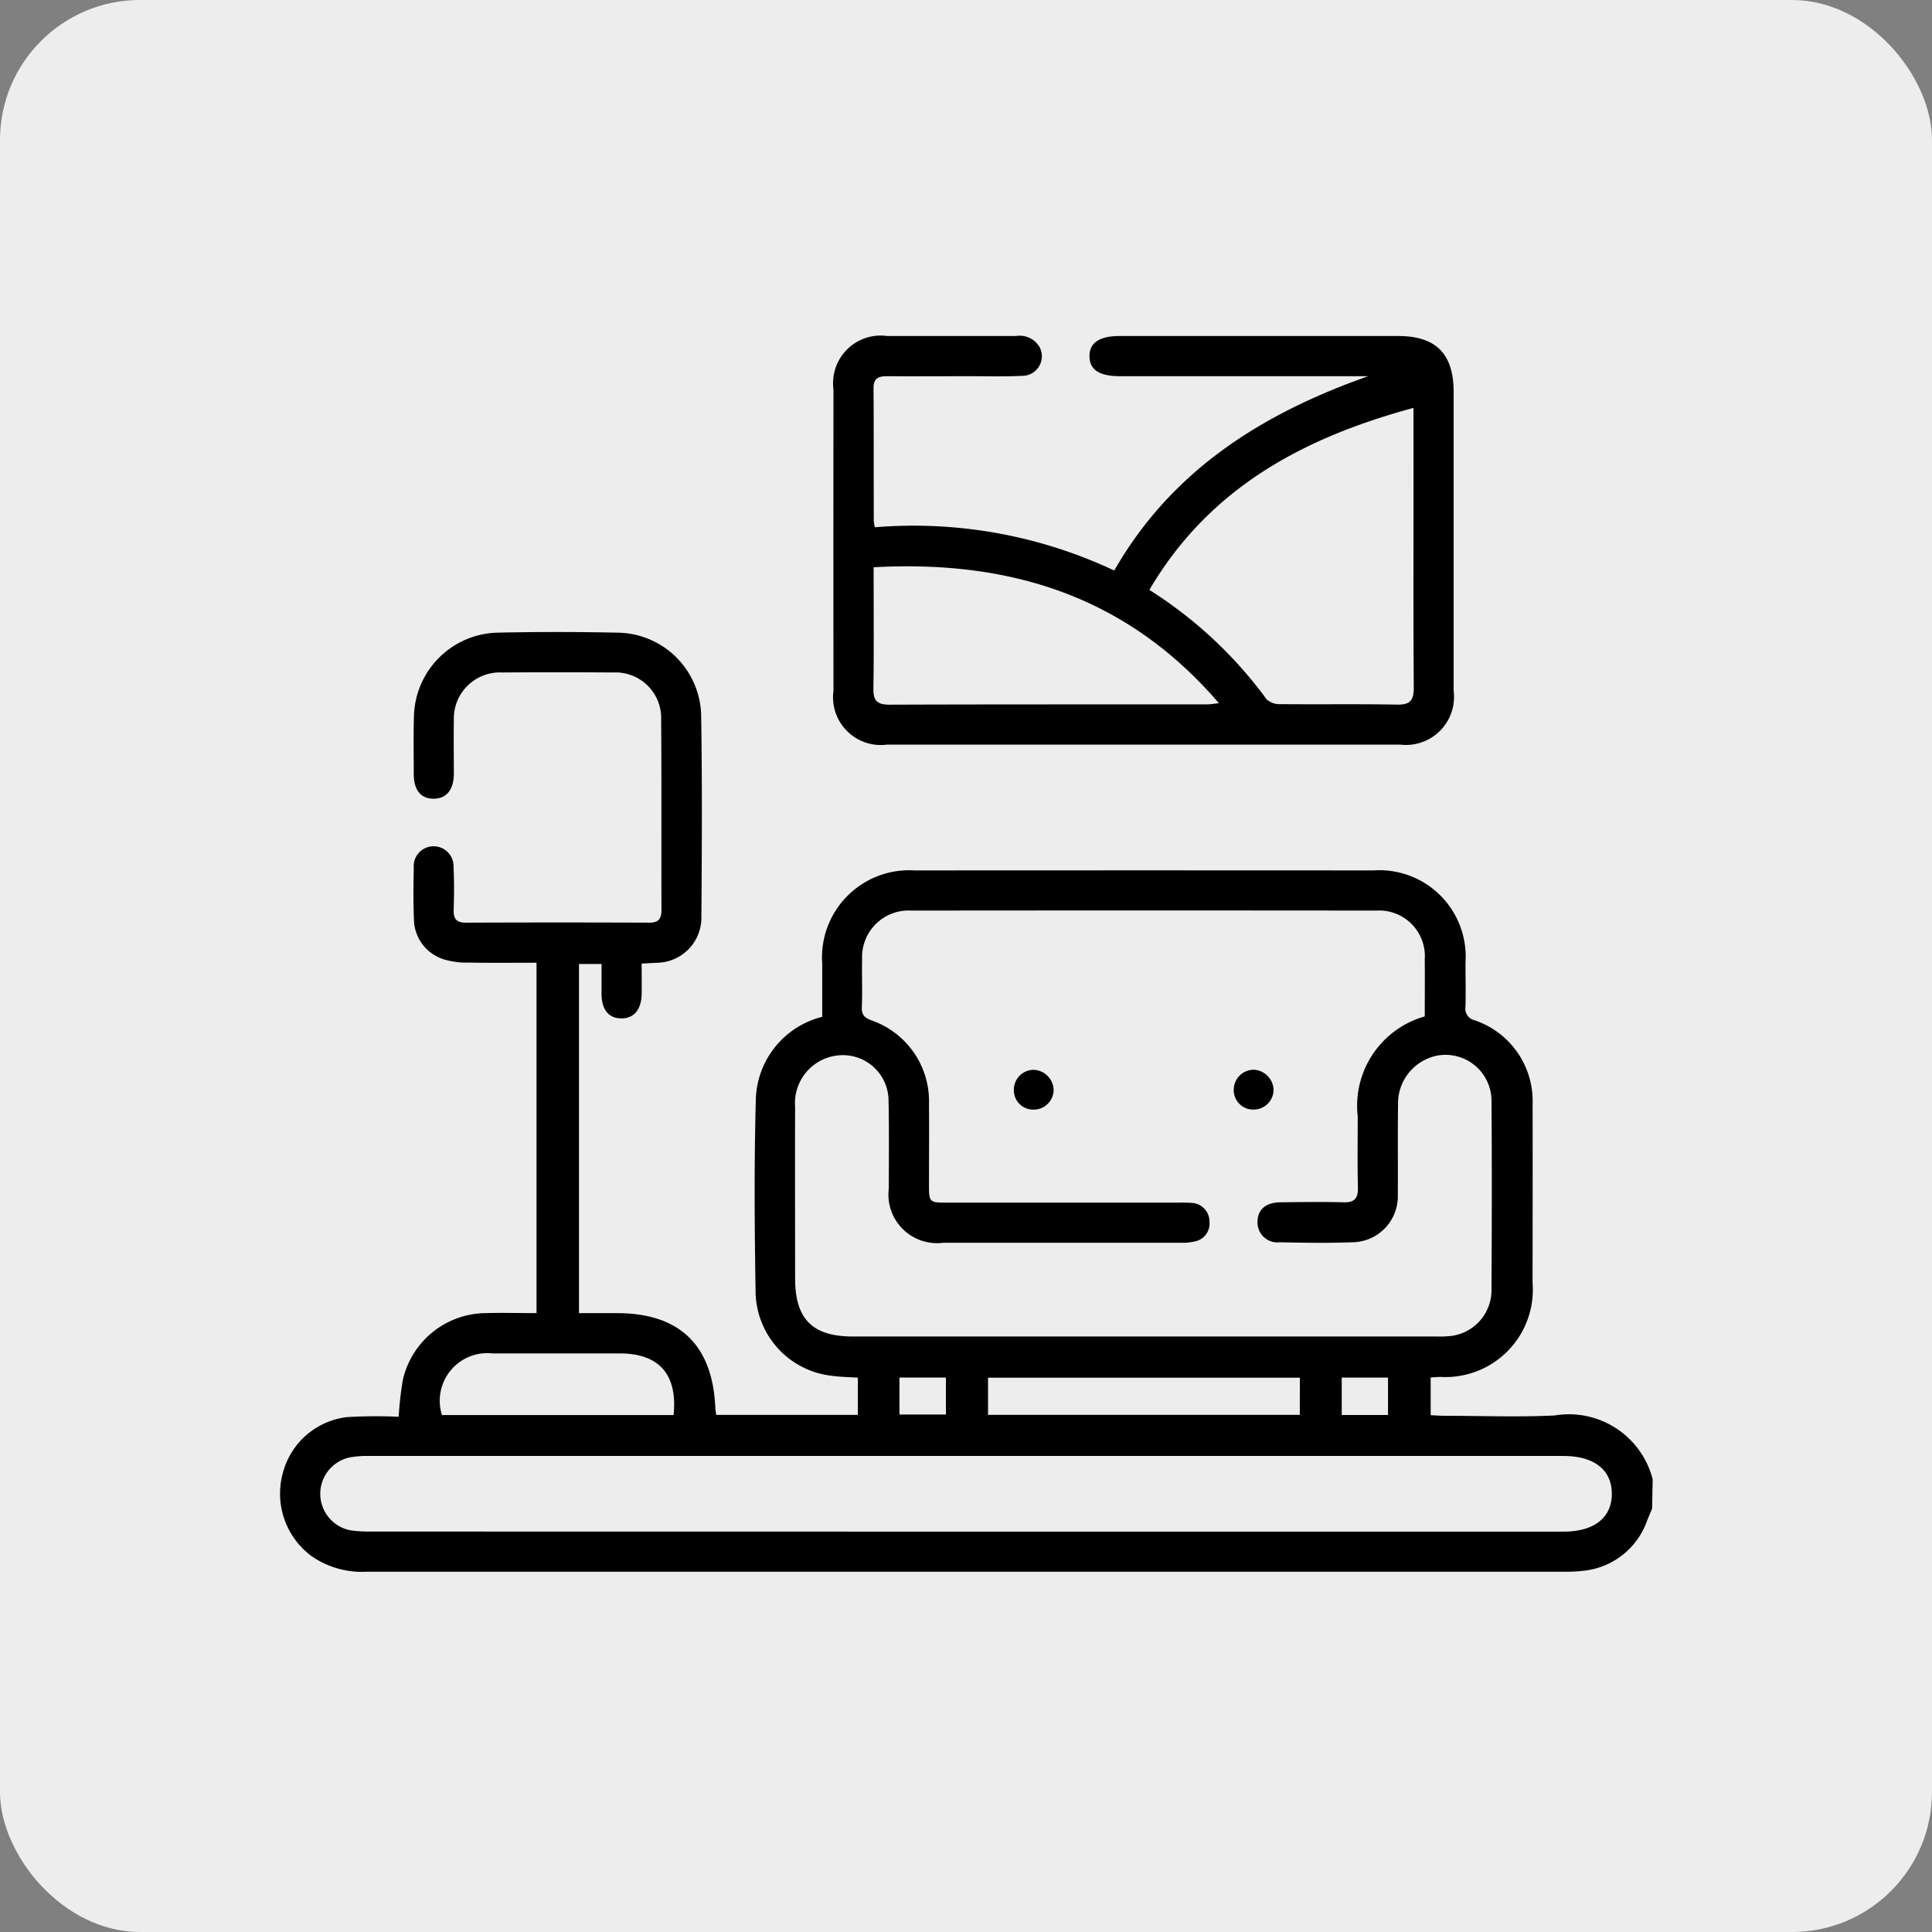
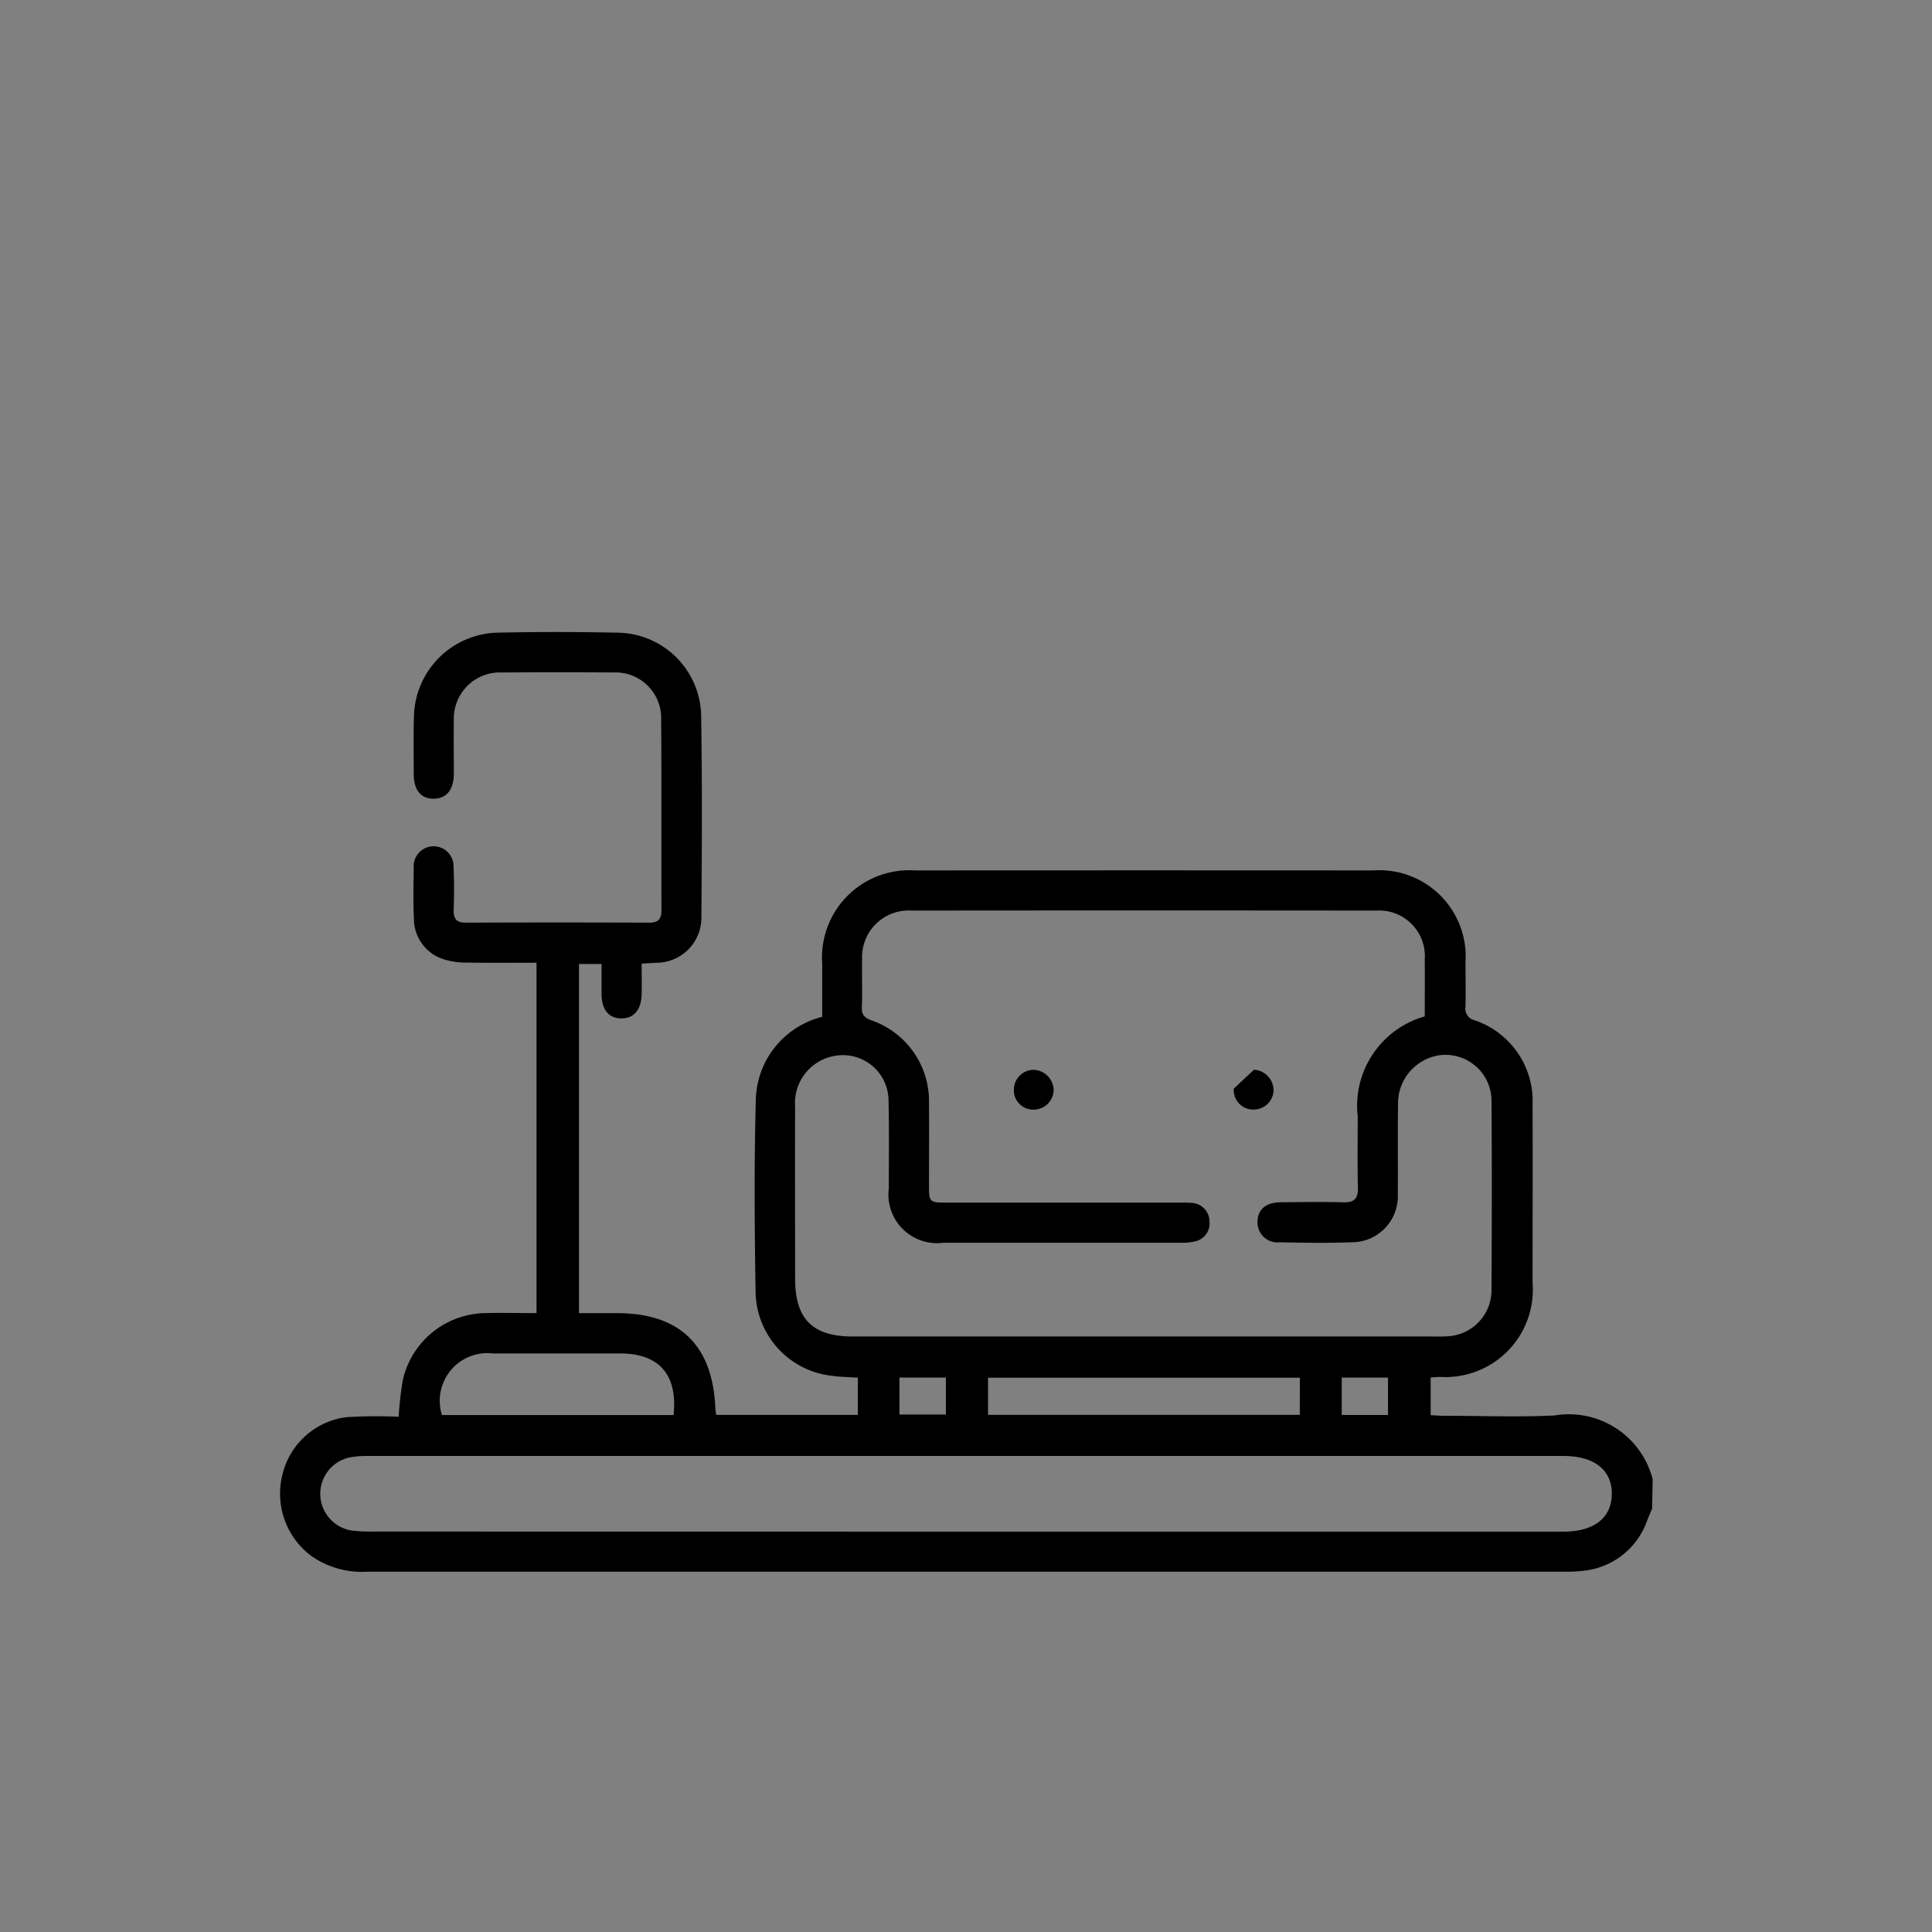
<svg xmlns="http://www.w3.org/2000/svg" width="69" height="69" viewBox="0 0 69 69">
  <rect x="0" y="0" width="69" height="69" fill="#808080" stroke="none" />
  <g id="Group_6056" data-name="Group 6056" transform="translate(-193 -4393)">
-     <rect id="Rectangle_3623" data-name="Rectangle 3623" width="69" height="69" rx="5" transform="translate(193 4393)" fill="#ededed" />
    <g id="Group_6110" data-name="Group 6110" transform="translate(-130.896 2432.415)">
      <path id="Path_35" data-name="Path 35" d="M382.9,2086.552c-.06.144-.121.287-.179.431a2.7,2.7,0,0,1-2.283,1.79,4.868,4.868,0,0,1-.62.033q-21.412,0-42.824,0a3.145,3.145,0,0,1-1.983-.566,2.775,2.775,0,0,1-1.02-2.935,2.694,2.694,0,0,1,2.3-2.021,17.86,17.86,0,0,1,1.844-.012,11.562,11.562,0,0,1,.15-1.324,3.066,3.066,0,0,1,2.93-2.378c.6-.017,1.207,0,1.843,0v-12.514c-.809,0-1.617.01-2.425-.005a2.78,2.78,0,0,1-.891-.117,1.52,1.52,0,0,1-1.063-1.446c-.027-.605-.017-1.212-.006-1.818a.712.712,0,1,1,1.421-.038c.025.509.021,1.021.005,1.531-.01.319.092.464.433.462q3.277-.013,6.555,0c.343,0,.434-.148.433-.464-.008-2.264.006-4.529-.011-6.794a1.629,1.629,0,0,0-1.707-1.677q-1.986-.014-3.971,0a1.647,1.647,0,0,0-1.726,1.709c-.011.638,0,1.276,0,1.914-.007.572-.264.881-.718.885s-.711-.3-.714-.875c0-.7-.014-1.4.008-2.1a3.06,3.06,0,0,1,2.946-2.954c1.451-.033,2.9-.031,4.354,0a3.021,3.021,0,0,1,2.956,2.937c.04,2.408.026,4.816.009,7.225a1.611,1.611,0,0,1-1.6,1.627l-.534.029c0,.381.007.743,0,1.1-.013.558-.289.87-.746.857-.435-.012-.678-.312-.686-.855,0-.349,0-.7,0-1.087h-.806v12.469h1.359c2.23,0,3.412,1.137,3.51,3.375,0,.077.019.153.033.259h5.057v-1.329c-.316-.022-.618-.024-.914-.066a3.059,3.059,0,0,1-2.738-3.015c-.037-2.264-.053-4.531.007-6.794a3.132,3.132,0,0,1,2.373-3.013c0-.621,0-1.257,0-1.893a3.115,3.115,0,0,1,3.31-3.335q8.182-.006,16.364,0a3.084,3.084,0,0,1,3.3,3.286c0,.526.013,1.053,0,1.579a.424.424,0,0,0,.322.485,3.044,3.044,0,0,1,2.074,3.014c.008,2.121,0,4.243,0,6.364a3.121,3.121,0,0,1-3.287,3.361c-.109,0-.217.012-.353.02v1.346c.168.008.336.022.5.022,1.308,0,2.618.051,3.923-.011a3.089,3.089,0,0,1,3.506,2.277Zm-8.12-17.578c0-.7.007-1.365,0-2.034a1.632,1.632,0,0,0-1.731-1.746q-8.3-.009-16.6,0a1.662,1.662,0,0,0-1.763,1.728c-.014.574.015,1.149-.01,1.722-.012.28.105.378.344.471a3.053,3.053,0,0,1,2.054,2.98c.009.973,0,1.946,0,2.918,0,.592.02.611.628.611h8.277a4.328,4.328,0,0,1,.478.01.663.663,0,0,1,.634.662.65.65,0,0,1-.514.712,1.982,1.982,0,0,1-.52.049q-4.234,0-8.468,0a1.737,1.737,0,0,1-1.95-1.943c0-1.052.014-2.105-.01-3.157a1.628,1.628,0,0,0-1.636-1.6,1.713,1.713,0,0,0-1.7,1.853c-.008,2.041,0,4.082,0,6.124,0,1.448.62,2.071,2.062,2.071H375.11c.159,0,.32.006.478-.008a1.648,1.648,0,0,0,1.576-1.67c.012-2.249.017-4.5,0-6.746a1.643,1.643,0,0,0-1.943-1.607,1.741,1.741,0,0,0-1.395,1.76c-.015,1.068,0,2.137-.008,3.206a1.643,1.643,0,0,1-1.636,1.7c-.86.032-1.722.018-2.583,0a.711.711,0,0,1-.792-.711c-.005-.448.287-.711.821-.717.749-.008,1.5-.019,2.248,0,.4.013.527-.145.517-.533-.021-.845-.007-1.691-.007-2.536A3.319,3.319,0,0,1,374.777,2068.974Zm-16.379,18.4h21.34c1.091,0,1.722-.5,1.72-1.355s-.635-1.347-1.728-1.347q-21.34,0-42.68,0a3.383,3.383,0,0,0-.665.051,1.328,1.328,0,0,0,.054,2.609,4.715,4.715,0,0,0,.715.039Zm-10.448-4.164c.148-1.452-.522-2.2-1.918-2.2q-2.271,0-4.543,0a1.7,1.7,0,0,0-1.812,2.2Zm22.367-1.333H359.183v1.326h11.134Zm-14.3-.007v1.322h1.658v-1.322Zm17.448,1.338v-1.335h-1.653v1.335Z" transform="translate(0 -72.088)" />
-       <path id="Path_36" data-name="Path 36" d="M489.945,1979.416a16.833,16.833,0,0,1,8.548,1.545c2.057-3.589,5.285-5.606,9.071-6.941h-8.87c-.735,0-1.083-.229-1.086-.71s.35-.724,1.076-.724q4.975,0,9.951,0c1.352,0,1.978.637,1.979,2q0,5.334,0,10.668a1.718,1.718,0,0,1-1.913,1.924q-9.161,0-18.323,0a1.705,1.705,0,0,1-1.913-1.921q-.006-5.382,0-10.764a1.7,1.7,0,0,1,1.922-1.907c1.531,0,3.062,0,4.593,0a.82.82,0,0,1,.851.405.7.7,0,0,1-.631,1.017c-.636.031-1.275.012-1.913.013-.973,0-1.945.006-2.918,0-.307,0-.476.083-.473.43.01,1.579.005,3.157.008,4.736A1.624,1.624,0,0,0,489.945,1979.416Zm19.234-4.263c-3.961,1.072-7.3,2.872-9.432,6.5a15.3,15.3,0,0,1,4.187,3.907.692.692,0,0,0,.494.173c1.387.013,2.775-.009,4.162.017.464.008.6-.144.6-.6-.019-2.535-.009-5.071-.009-7.606Zm-19.28,5.691c0,1.508.013,2.925-.008,4.342-.007.446.156.568.588.566,3.776-.014,7.552-.008,11.327-.01.116,0,.232-.023.425-.043C498.946,1981.877,494.772,1980.579,489.9,1980.844Z" transform="translate(-134.802)" />
      <path id="Path_37" data-name="Path 37" d="M540.286,2178.261a.713.713,0,0,1-.747.7.69.69,0,0,1-.674-.712.712.712,0,0,1,.688-.709A.739.739,0,0,1,540.286,2178.261Z" transform="translate(-178.76 -178.747)" />
-       <path id="Path_38" data-name="Path 38" d="M600.989,2177.531a.741.741,0,0,1,.7.759.713.713,0,0,1-.734.663.692.692,0,0,1-.686-.748A.715.715,0,0,1,600.989,2177.531Z" transform="translate(-232.309 -178.741)" />
+       <path id="Path_38" data-name="Path 38" d="M600.989,2177.531a.741.741,0,0,1,.7.759.713.713,0,0,1-.734.663.692.692,0,0,1-.686-.748Z" transform="translate(-232.309 -178.741)" />
    </g>
  </g>
</svg>